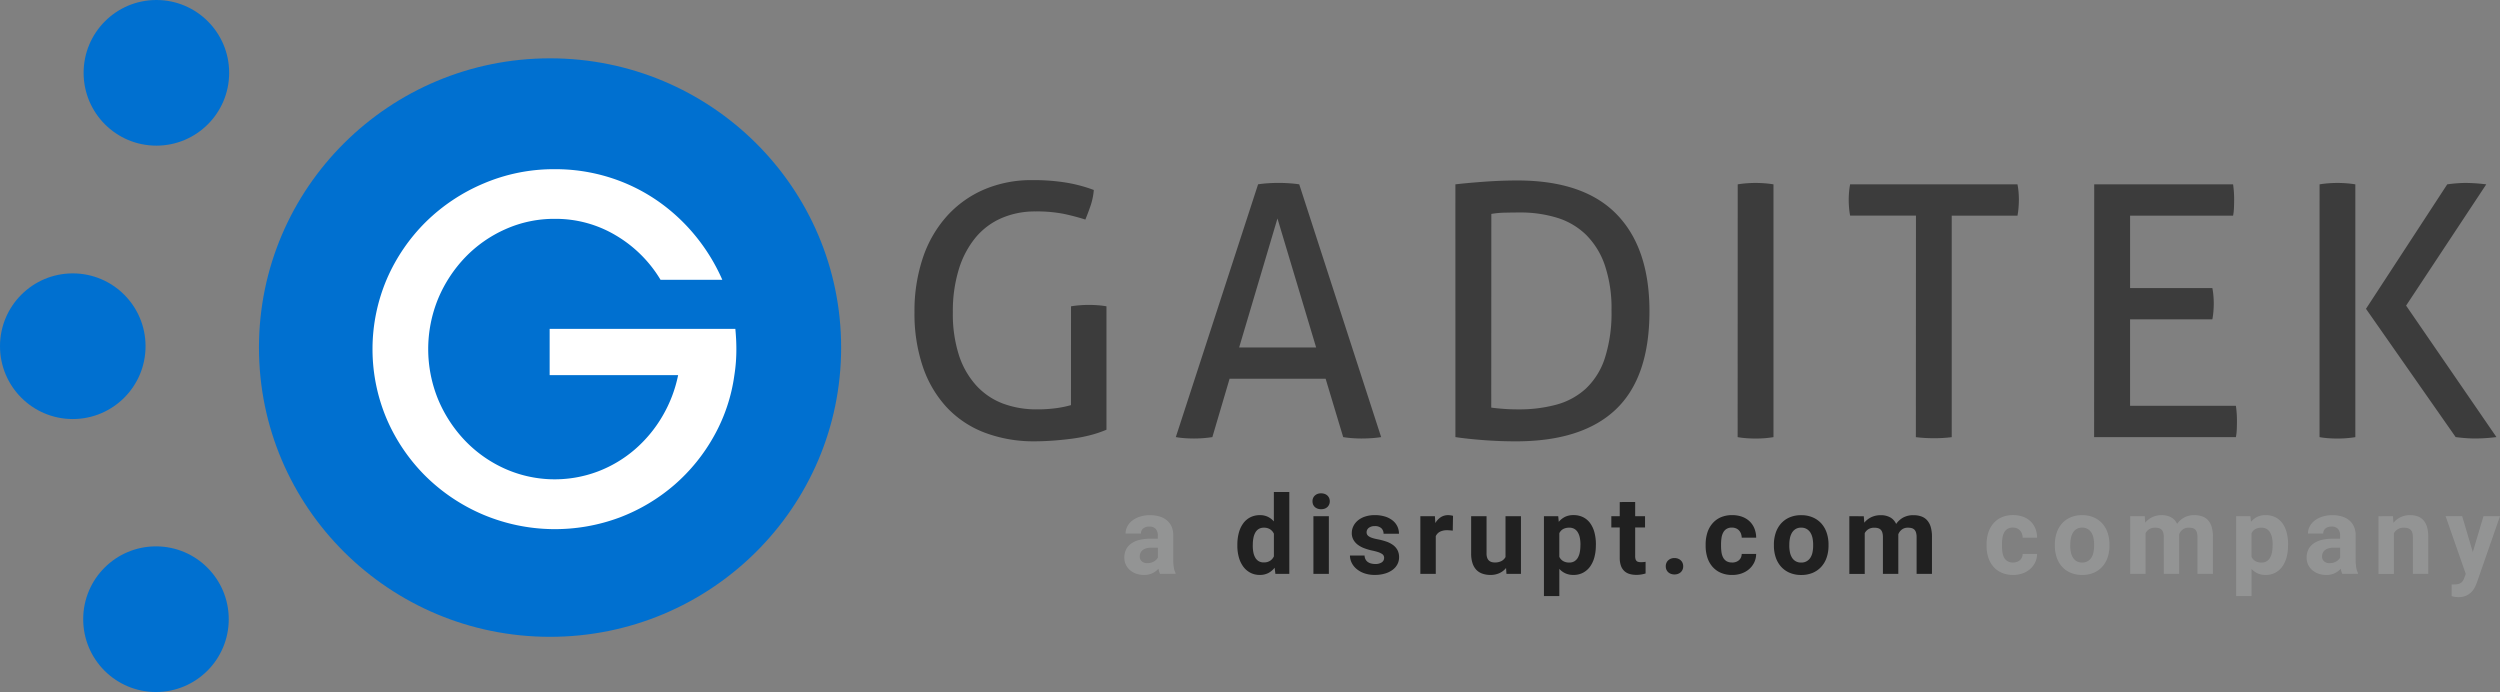
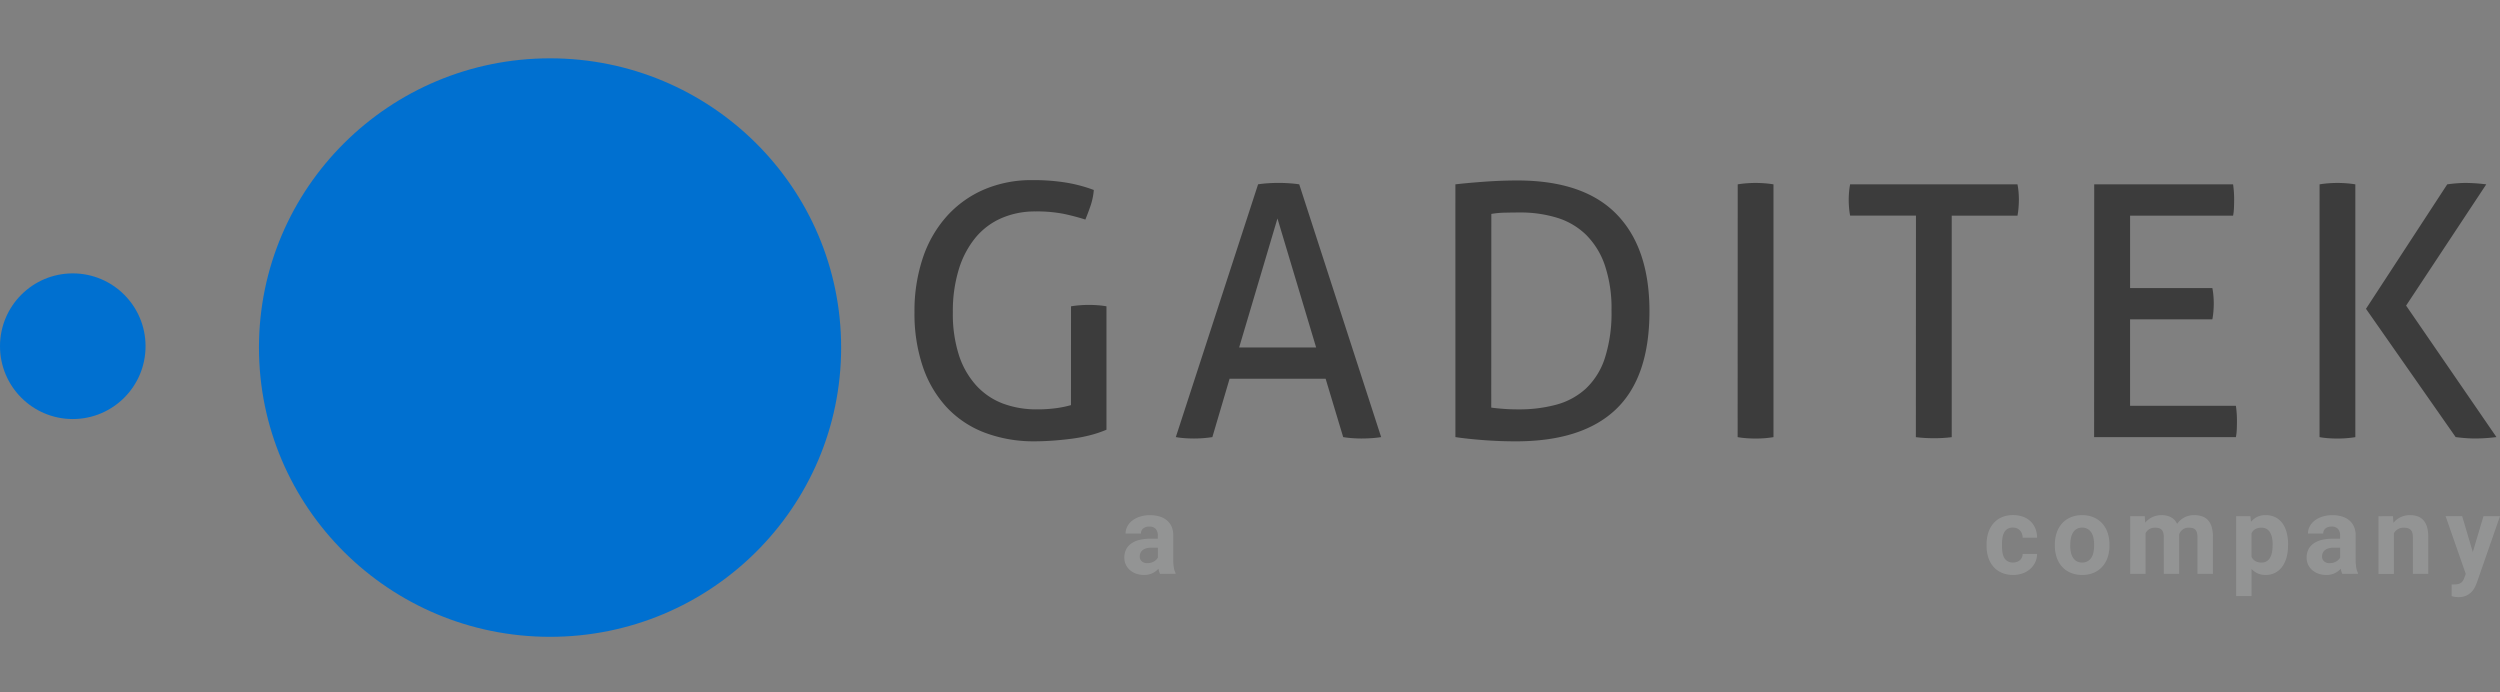
<svg xmlns="http://www.w3.org/2000/svg" width="200" height="55.362" viewBox="0 0 200 55.362">
  <rect x="0" y="0" width="200" height="55.362" fill="#808080" stroke="none" />
  <g transform="translate(-76 -243)">
    <g transform="translate(76 243)">
      <g transform="translate(0 0)">
-         <ellipse cx="5.822" cy="5.826" rx="5.822" ry="5.826" transform="translate(6.656 43.709)" fill="#0070d0" />
        <ellipse cx="5.822" cy="5.826" rx="5.822" ry="5.826" transform="translate(0 21.871)" fill="#0070d0" />
-         <ellipse cx="5.822" cy="5.826" rx="5.822" ry="5.826" transform="translate(6.689)" fill="#0070d0" />
        <ellipse cx="23.287" cy="23.14" rx="23.287" ry="23.14" transform="translate(20.717 4.666)" fill="#0070d0" />
-         <path d="M380.042,380.59H365.186v3.7h10.279a10.672,10.672,0,0,1-1.265,3.3,10.492,10.492,0,0,1-2.208,2.655A9.932,9.932,0,0,1,369.041,392a9.786,9.786,0,0,1-7.388-.2,10.188,10.188,0,0,1-3.212-2.242,10.8,10.8,0,0,1-2.168-3.3,10.624,10.624,0,0,1,0-8.1,10.794,10.794,0,0,1,2.168-3.3,10.187,10.187,0,0,1,3.212-2.242,9.525,9.525,0,0,1,3.935-.826,9.382,9.382,0,0,1,4.918,1.338,10.219,10.219,0,0,1,3.553,3.54H379a15.093,15.093,0,0,0-2.188-3.56,14.771,14.771,0,0,0-3.072-2.813,14.242,14.242,0,0,0-3.794-1.829,14.463,14.463,0,0,0-4.356-.649,14.31,14.31,0,0,0-5.681,1.141,14.761,14.761,0,0,0-4.638,3.088,14.562,14.562,0,0,0-3.112,4.563,14.3,14.3,0,0,0,0,11.211,14.555,14.555,0,0,0,3.112,4.563,14.75,14.75,0,0,0,4.638,3.088,14.8,14.8,0,0,0,10.9.2,14.636,14.636,0,0,0,4.356-2.6,14.484,14.484,0,0,0,3.172-3.914,13.751,13.751,0,0,0,1.626-4.858q.08-.511.12-1.023t.04-1.062q0-.393-.02-.787t-.06-.826Z" transform="translate(-321.214 -354.282)" fill="#fff" />
      </g>
      <path d="M27.831-179.655q.338-.056.7-.084t.731-.028q.366,0,.731.028a6.635,6.635,0,0,1,.675.084v9.872a9.094,9.094,0,0,1-1.294.436,11.875,11.875,0,0,1-1.463.281q-.759.1-1.519.155t-1.434.056a11.056,11.056,0,0,1-4.05-.7,8.081,8.081,0,0,1-3.038-2.039,9.067,9.067,0,0,1-1.9-3.249,13.218,13.218,0,0,1-.661-4.331,13.341,13.341,0,0,1,.675-4.374,9.5,9.5,0,0,1,1.927-3.333,8.548,8.548,0,0,1,2.981-2.124,9.6,9.6,0,0,1,3.839-.745,16.044,16.044,0,0,1,2.785.211,11.793,11.793,0,0,1,2.138.577,5.2,5.2,0,0,1-.239,1.2q-.183.548-.436,1.167-.788-.253-1.7-.45a11.145,11.145,0,0,0-2.292-.2,6.71,6.71,0,0,0-2.714.534,5.6,5.6,0,0,0-2.081,1.561,7.385,7.385,0,0,0-1.336,2.531,11.375,11.375,0,0,0-.478,3.446,10.745,10.745,0,0,0,.492,3.445,6.643,6.643,0,0,0,1.392,2.419,5.542,5.542,0,0,0,2.124,1.434,7.6,7.6,0,0,0,2.714.464,11.051,11.051,0,0,0,1.575-.1,8.489,8.489,0,0,0,1.153-.239ZM48.2-173.861H40.517l-1.378,4.669q-.366.056-.731.084t-.731.028q-.394,0-.773-.028a6.6,6.6,0,0,1-.689-.084l6.582-20.223q.366-.056.788-.084t.872-.028q.394,0,.816.028t.816.084l6.553,20.223q-.338.056-.759.084t-.816.028q-.366,0-.745-.028t-.717-.084Zm-6.919-2.5h6.16l-3.094-10.322Zm17.3-13.051q.956-.113,2.306-.211t2.644-.1q5.316,0,7.946,2.7t2.63,7.763q0,5.288-2.686,7.847t-8,2.56q-1.322,0-2.616-.1t-2.222-.239Zm2.869,17.86q.394.056.97.1t1.224.042a11.262,11.262,0,0,0,3.024-.38,5.679,5.679,0,0,0,2.349-1.28,5.812,5.812,0,0,0,1.519-2.433,11.8,11.8,0,0,0,.534-3.839,10.713,10.713,0,0,0-.534-3.6,6.279,6.279,0,0,0-1.5-2.433,5.731,5.731,0,0,0-2.32-1.364,9.962,9.962,0,0,0-2.981-.422q-.534,0-1.167.014a7.416,7.416,0,0,0-1.111.1Zm19.717-17.86q.338-.056.7-.084t.731-.028q.366,0,.731.028t.7.084v20.223q-.338.056-.689.084t-.745.028q-.366,0-.745-.028a6.6,6.6,0,0,1-.689-.084Zm14.26,2.5H90.16a5.492,5.492,0,0,1-.084-.619q-.028-.338-.028-.647t.028-.633a5.531,5.531,0,0,1,.084-.6h13.388a5.6,5.6,0,0,1,.084.591q.028.309.028.619t-.028.661a5.476,5.476,0,0,1-.084.633h-5.26v17.72a10.907,10.907,0,0,1-1.406.084,11.826,11.826,0,0,1-1.463-.084Zm14.26-2.5h11.11a8.375,8.375,0,0,1,.084,1.238q0,.309-.014.647a4.016,4.016,0,0,1-.07.619h-8.241v5.794h6.582a5.529,5.529,0,0,1,.084.6q.028.323.028.633t-.028.647a5.489,5.489,0,0,1-.084.619h-6.582v6.919h8.466a8.375,8.375,0,0,1,.084,1.238q0,.309-.014.647a4.017,4.017,0,0,1-.07.619H109.679Zm21.742,9.957,6.5-9.957q.394-.056.773-.084t.689-.028q.366,0,.788.028t.872.084l-6.413,9.7,7.228,10.519q-.45.056-.886.084t-.83.028q-.338,0-.731-.028t-.816-.084Zm-3.713-9.957q.338-.056.7-.084t.731-.028q.366,0,.731.028t.7.084v20.223q-.338.056-.7.084t-.731.028q-.394,0-.759-.028a6.626,6.626,0,0,1-.675-.084Z" transform="translate(57.85 204.16)" fill="#3c3c3c" />
      <path d="M-1012.933-38.661a1.369,1.369,0,0,1-.124-.414,1.609,1.609,0,0,1-.471.354,1.509,1.509,0,0,1-.693.145,1.838,1.838,0,0,1-.62-.1,1.537,1.537,0,0,1-.5-.286,1.316,1.316,0,0,1-.33-.437,1.292,1.292,0,0,1-.119-.556,1.476,1.476,0,0,1,.134-.644,1.257,1.257,0,0,1,.4-.477,1.936,1.936,0,0,1,.667-.3,3.751,3.751,0,0,1,.927-.1h.55v-.264a.76.76,0,0,0-.164-.512.645.645,0,0,0-.518-.192.735.735,0,0,0-.488.149.507.507,0,0,0-.177.409h-1.232a1.22,1.22,0,0,1,.139-.567,1.42,1.42,0,0,1,.394-.469,1.98,1.98,0,0,1,.618-.318,2.622,2.622,0,0,1,.81-.117,2.571,2.571,0,0,1,.742.1,1.677,1.677,0,0,1,.588.3,1.388,1.388,0,0,1,.386.507,1.7,1.7,0,0,1,.138.71v1.953q0,.2.013.352t.034.281a1.445,1.445,0,0,0,.055.226,1.348,1.348,0,0,0,.081.19v.072Zm-1.019-.857a1.059,1.059,0,0,0,.292-.038,1.058,1.058,0,0,0,.241-.1.857.857,0,0,0,.185-.143.771.771,0,0,0,.126-.166v-.793h-.507a1.488,1.488,0,0,0-.422.053.815.815,0,0,0-.294.149.6.6,0,0,0-.171.226.715.715,0,0,0-.055.284.493.493,0,0,0,.162.379A.63.63,0,0,0-1013.952-39.518Zm69.252-.051a.941.941,0,0,0,.311-.049.729.729,0,0,0,.243-.139.631.631,0,0,0,.16-.215.719.719,0,0,0,.062-.284h1.155a1.578,1.578,0,0,1-.154.676,1.659,1.659,0,0,1-.405.533,1.843,1.843,0,0,1-.6.347,2.216,2.216,0,0,1-.748.124,2.259,2.259,0,0,1-.938-.181,1.854,1.854,0,0,1-.665-.495,2.094,2.094,0,0,1-.4-.738,3.058,3.058,0,0,1-.132-.914v-.119a3.079,3.079,0,0,1,.132-.917,2.113,2.113,0,0,1,.4-.742,1.848,1.848,0,0,1,.663-.5,2.232,2.232,0,0,1,.931-.181,2.3,2.3,0,0,1,.778.126,1.723,1.723,0,0,1,.6.36,1.633,1.633,0,0,1,.392.569,1.969,1.969,0,0,1,.145.748h-1.155a.991.991,0,0,0-.057-.313.769.769,0,0,0-.151-.256.706.706,0,0,0-.243-.173.816.816,0,0,0-.333-.064.792.792,0,0,0-.439.111.766.766,0,0,0-.266.3,1.324,1.324,0,0,0-.13.428,3.622,3.622,0,0,0-.034.5v.119a3.654,3.654,0,0,0,.034.507,1.3,1.3,0,0,0,.13.426.754.754,0,0,0,.266.292A.822.822,0,0,0-944.7-39.569Zm3.351-1.441a2.908,2.908,0,0,1,.145-.934,2.135,2.135,0,0,1,.422-.744,1.943,1.943,0,0,1,.684-.492,2.281,2.281,0,0,1,.927-.179,2.309,2.309,0,0,1,.934.179,1.96,1.96,0,0,1,.688.492,2.119,2.119,0,0,1,.424.744,2.908,2.908,0,0,1,.145.934v.09a2.9,2.9,0,0,1-.145.936,2.122,2.122,0,0,1-.424.742,1.947,1.947,0,0,1-.684.49,2.3,2.3,0,0,1-.929.177,2.318,2.318,0,0,1-.932-.177,1.942,1.942,0,0,1-.686-.49,2.12,2.12,0,0,1-.424-.742,2.9,2.9,0,0,1-.145-.936Zm1.232.09a2.61,2.61,0,0,0,.051.529,1.3,1.3,0,0,0,.164.428.85.85,0,0,0,.294.288.865.865,0,0,0,.446.107.847.847,0,0,0,.437-.107.869.869,0,0,0,.3-.288,1.273,1.273,0,0,0,.166-.428,2.61,2.61,0,0,0,.051-.529v-.09a2.535,2.535,0,0,0-.051-.518,1.322,1.322,0,0,0-.166-.431.87.87,0,0,0-.3-.294.855.855,0,0,0-.443-.109.835.835,0,0,0-.437.109.857.857,0,0,0-.294.294,1.353,1.353,0,0,0-.164.431,2.534,2.534,0,0,0-.051.518Zm5.96-2.353.038.516a1.638,1.638,0,0,1,.561-.441,1.737,1.737,0,0,1,.765-.16,1.554,1.554,0,0,1,.731.166,1.12,1.12,0,0,1,.492.537,1.634,1.634,0,0,1,.569-.516,1.678,1.678,0,0,1,.816-.188,1.887,1.887,0,0,1,.612.094,1.126,1.126,0,0,1,.469.3,1.4,1.4,0,0,1,.3.544,2.783,2.783,0,0,1,.1.821v2.937h-1.236V-41.6a1.235,1.235,0,0,0-.049-.379.538.538,0,0,0-.139-.232.486.486,0,0,0-.217-.115,1.2,1.2,0,0,0-.29-.032.778.778,0,0,0-.478.143.877.877,0,0,0-.29.386c0,.014,0,.03,0,.047s0,.033,0,.047v3.074h-1.232V-41.59a1.285,1.285,0,0,0-.047-.379.541.541,0,0,0-.136-.234.494.494,0,0,0-.22-.119,1.153,1.153,0,0,0-.292-.034.865.865,0,0,0-.46.115.83.83,0,0,0-.3.32v3.261h-1.232v-4.613Zm11.464,2.349a3.546,3.546,0,0,1-.117.934,2.288,2.288,0,0,1-.343.744,1.635,1.635,0,0,1-.561.492,1.606,1.606,0,0,1-.77.179,1.536,1.536,0,0,1-.646-.128,1.447,1.447,0,0,1-.484-.358v2.174h-1.232v-6.386h1.143l.043.452a1.524,1.524,0,0,1,.5-.4,1.5,1.5,0,0,1,.672-.141,1.713,1.713,0,0,1,.776.168,1.545,1.545,0,0,1,.563.477,2.235,2.235,0,0,1,.343.742,3.658,3.658,0,0,1,.117.957Zm-1.232-.09a2.7,2.7,0,0,0-.049-.531,1.363,1.363,0,0,0-.156-.426.8.8,0,0,0-.275-.284.779.779,0,0,0-.411-.1.977.977,0,0,0-.5.113.756.756,0,0,0-.3.33v1.889a.817.817,0,0,0,.3.335.94.94,0,0,0,.505.122.754.754,0,0,0,.411-.107.806.806,0,0,0,.273-.292,1.414,1.414,0,0,0,.151-.433,2.823,2.823,0,0,0,.047-.524Zm5.576,2.353a1.369,1.369,0,0,1-.124-.414,1.609,1.609,0,0,1-.471.354,1.509,1.509,0,0,1-.693.145,1.839,1.839,0,0,1-.62-.1,1.535,1.535,0,0,1-.5-.286,1.311,1.311,0,0,1-.33-.437,1.288,1.288,0,0,1-.12-.556,1.478,1.478,0,0,1,.134-.644,1.258,1.258,0,0,1,.4-.477,1.937,1.937,0,0,1,.667-.3,3.752,3.752,0,0,1,.927-.1h.55v-.264a.76.76,0,0,0-.164-.512.646.646,0,0,0-.518-.192.733.733,0,0,0-.488.149.507.507,0,0,0-.177.409H-921.1a1.22,1.22,0,0,1,.139-.567,1.42,1.42,0,0,1,.394-.469,1.981,1.981,0,0,1,.618-.318,2.625,2.625,0,0,1,.81-.117,2.572,2.572,0,0,1,.742.1,1.676,1.676,0,0,1,.588.3,1.386,1.386,0,0,1,.386.507,1.7,1.7,0,0,1,.139.71v1.953q0,.2.013.352t.034.281a1.459,1.459,0,0,0,.055.226,1.348,1.348,0,0,0,.081.19v.072Zm-1.019-.857a1.059,1.059,0,0,0,.292-.038,1.055,1.055,0,0,0,.241-.1.858.858,0,0,0,.185-.143.775.775,0,0,0,.126-.166v-.793h-.507a1.486,1.486,0,0,0-.422.053.819.819,0,0,0-.294.149.6.6,0,0,0-.171.226.717.717,0,0,0-.055.284.493.493,0,0,0,.162.379A.629.629,0,0,0-919.367-39.518Zm5.069-3.756.038.533a1.617,1.617,0,0,1,.575-.458,1.728,1.728,0,0,1,.75-.16,1.84,1.84,0,0,1,.6.092,1.1,1.1,0,0,1,.46.3,1.41,1.41,0,0,1,.3.546,2.826,2.826,0,0,1,.1.827v2.933h-1.232V-41.6a1.157,1.157,0,0,0-.049-.367.536.536,0,0,0-.143-.23.544.544,0,0,0-.23-.122,1.235,1.235,0,0,0-.316-.036.874.874,0,0,0-.467.119.914.914,0,0,0-.313.324v3.253h-1.232v-4.613Zm6.386,2.869.853-2.869h1.322l-1.846,5.3a3.982,3.982,0,0,1-.164.379,1.5,1.5,0,0,1-.271.382,1.4,1.4,0,0,1-.422.294,1.459,1.459,0,0,1-.618.117q-.085,0-.154-.006l-.132-.015a1.218,1.218,0,0,1-.126-.023q-.062-.015-.134-.036v-.934l.1,0,.092,0a1.526,1.526,0,0,0,.313-.028.648.648,0,0,0,.224-.09.564.564,0,0,0,.158-.156,1,1,0,0,0,.111-.222l.132-.345-1.616-4.626h1.326Z" transform="translate(1105.737 84.571)" fill="#939494" />
-       <path d="M-935.839-56.228a3.561,3.561,0,0,1,.121-.959,2.269,2.269,0,0,1,.352-.746,1.592,1.592,0,0,1,.567-.482,1.675,1.675,0,0,1,.767-.171,1.435,1.435,0,0,1,.629.132,1.506,1.506,0,0,1,.484.371v-2.353h1.236v6.548h-1.113l-.06-.49a1.582,1.582,0,0,1-.507.424,1.445,1.445,0,0,1-.678.151,1.6,1.6,0,0,1-.761-.177,1.661,1.661,0,0,1-.565-.488,2.276,2.276,0,0,1-.352-.74,3.407,3.407,0,0,1-.121-.932Zm1.232.09a2.759,2.759,0,0,0,.047.524,1.36,1.36,0,0,0,.151.424.8.8,0,0,0,.273.286.766.766,0,0,0,.411.1.9.9,0,0,0,.5-.128.862.862,0,0,0,.309-.354V-57.1a.842.842,0,0,0-.309-.356.894.894,0,0,0-.488-.126.777.777,0,0,0-.413.1.786.786,0,0,0-.275.288,1.427,1.427,0,0,0-.153.431,2.737,2.737,0,0,0-.049.533Zm6.088,2.251h-1.236V-58.5h1.236Zm-1.309-5.807a.607.607,0,0,1,.185-.456.7.7,0,0,1,.505-.179.825.825,0,0,1,.286.047.62.62,0,0,1,.218.132.593.593,0,0,1,.139.2.652.652,0,0,1,.049.254.664.664,0,0,1-.049.258.593.593,0,0,1-.139.2.62.62,0,0,1-.218.132.825.825,0,0,1-.286.047.825.825,0,0,1-.286-.047.62.62,0,0,1-.218-.132.593.593,0,0,1-.139-.2A.664.664,0,0,1-929.828-59.694Zm5.73,4.532a.412.412,0,0,0-.038-.179.392.392,0,0,0-.145-.151,1.334,1.334,0,0,0-.29-.134,3.812,3.812,0,0,0-.473-.124,4.492,4.492,0,0,1-.654-.192,2.02,2.02,0,0,1-.52-.286,1.276,1.276,0,0,1-.343-.4,1.075,1.075,0,0,1-.124-.524,1.249,1.249,0,0,1,.126-.55,1.378,1.378,0,0,1,.362-.458,1.766,1.766,0,0,1,.58-.313,2.427,2.427,0,0,1,.774-.115,2.721,2.721,0,0,1,.806.111,1.839,1.839,0,0,1,.608.309,1.37,1.37,0,0,1,.384.471,1.332,1.332,0,0,1,.134.6h-1.232a.6.6,0,0,0-.171-.437.722.722,0,0,0-.533-.173.738.738,0,0,0-.482.141.444.444,0,0,0-.171.358.36.36,0,0,0,.045.181.439.439,0,0,0,.145.145,1.159,1.159,0,0,0,.264.122,3.221,3.221,0,0,0,.4.1,5.493,5.493,0,0,1,.695.179,2.025,2.025,0,0,1,.552.275,1.238,1.238,0,0,1,.365.409,1.2,1.2,0,0,1,.132.582,1.19,1.19,0,0,1-.136.565,1.318,1.318,0,0,1-.39.446,1.959,1.959,0,0,1-.612.294,2.806,2.806,0,0,1-.8.107,2.475,2.475,0,0,1-.857-.136,1.973,1.973,0,0,1-.625-.358,1.492,1.492,0,0,1-.382-.5,1.323,1.323,0,0,1-.128-.558h1.168a.715.715,0,0,0,.079.309.607.607,0,0,0,.185.211.8.8,0,0,0,.266.119,1.288,1.288,0,0,0,.318.038.892.892,0,0,0,.535-.134A.418.418,0,0,0-924.1-55.162Zm5.491-2.183q-.094-.013-.219-.023t-.224-.011a1.226,1.226,0,0,0-.586.122.748.748,0,0,0-.33.352v3.018H-921.2V-58.5h1.164l.034.55a1.382,1.382,0,0,1,.431-.467,1.06,1.06,0,0,1,.6-.168,1.336,1.336,0,0,1,.207.017,1.277,1.277,0,0,1,.177.038Zm4.263,2.989a1.49,1.49,0,0,1-.529.409,1.722,1.722,0,0,1-.733.145,1.918,1.918,0,0,1-.622-.1,1.216,1.216,0,0,1-.484-.3,1.387,1.387,0,0,1-.313-.533,2.444,2.444,0,0,1-.111-.782V-58.5h1.232v2.993a.977.977,0,0,0,.049.328.557.557,0,0,0,.136.22.532.532,0,0,0,.207.121.861.861,0,0,0,.264.038,1.116,1.116,0,0,0,.541-.115.788.788,0,0,0,.32-.32V-58.5h1.236v4.613h-1.16Zm7.184-1.795a3.551,3.551,0,0,1-.117.934,2.288,2.288,0,0,1-.343.744,1.635,1.635,0,0,1-.561.492,1.606,1.606,0,0,1-.77.179,1.537,1.537,0,0,1-.646-.128,1.446,1.446,0,0,1-.484-.358v2.174h-1.232V-58.5h1.143l.043.452a1.526,1.526,0,0,1,.5-.4,1.5,1.5,0,0,1,.672-.141,1.713,1.713,0,0,1,.776.168,1.544,1.544,0,0,1,.563.477,2.235,2.235,0,0,1,.343.742,3.663,3.663,0,0,1,.117.957Zm-1.232-.09a2.7,2.7,0,0,0-.049-.531,1.36,1.36,0,0,0-.156-.426.8.8,0,0,0-.275-.284.779.779,0,0,0-.411-.1.977.977,0,0,0-.5.113.755.755,0,0,0-.3.33v1.889a.816.816,0,0,0,.3.335.939.939,0,0,0,.505.121.754.754,0,0,0,.411-.107.807.807,0,0,0,.273-.292,1.417,1.417,0,0,0,.151-.433,2.823,2.823,0,0,0,.047-.524Zm4.378-3.394V-58.5h.789v.9h-.789v2.3a.8.8,0,0,0,.03.239.323.323,0,0,0,.089.147.319.319,0,0,0,.147.072.975.975,0,0,0,.207.019q.111,0,.2-.009t.16-.021v.934a2.831,2.831,0,0,1-.335.079,2.384,2.384,0,0,1-.411.032,1.857,1.857,0,0,1-.546-.075,1.046,1.046,0,0,1-.416-.237,1.061,1.061,0,0,1-.266-.422,1.855,1.855,0,0,1-.094-.627V-57.6h-.673v-.9h.673v-1.134Zm2.447,5.142a.693.693,0,0,1,.049-.262.59.59,0,0,1,.141-.209.681.681,0,0,1,.219-.139.764.764,0,0,1,.286-.051.78.78,0,0,1,.288.051.676.676,0,0,1,.222.139.59.59,0,0,1,.141.209.7.7,0,0,1,.049.262.68.68,0,0,1-.049.26.594.594,0,0,1-.141.207.648.648,0,0,1-.222.136.81.81,0,0,1-.288.049.793.793,0,0,1-.286-.049.653.653,0,0,1-.219-.136.594.594,0,0,1-.141-.207A.677.677,0,0,1-901.566-54.492Zm5.3-.3a.94.94,0,0,0,.311-.049.727.727,0,0,0,.243-.139.629.629,0,0,0,.16-.215.719.719,0,0,0,.062-.284h1.155a1.578,1.578,0,0,1-.153.676,1.659,1.659,0,0,1-.405.533,1.844,1.844,0,0,1-.6.347,2.216,2.216,0,0,1-.748.124,2.259,2.259,0,0,1-.938-.181,1.854,1.854,0,0,1-.665-.495,2.1,2.1,0,0,1-.4-.738,3.058,3.058,0,0,1-.132-.914v-.119a3.079,3.079,0,0,1,.132-.917,2.117,2.117,0,0,1,.4-.742,1.848,1.848,0,0,1,.663-.5,2.233,2.233,0,0,1,.932-.181,2.3,2.3,0,0,1,.778.126,1.725,1.725,0,0,1,.6.36,1.631,1.631,0,0,1,.392.569,1.967,1.967,0,0,1,.145.748h-1.155a.984.984,0,0,0-.058-.313.768.768,0,0,0-.151-.256.708.708,0,0,0-.243-.173.816.816,0,0,0-.333-.064.792.792,0,0,0-.439.111.767.767,0,0,0-.266.3,1.33,1.33,0,0,0-.13.428,3.6,3.6,0,0,0-.034.5v.119a3.635,3.635,0,0,0,.034.507,1.307,1.307,0,0,0,.13.426.755.755,0,0,0,.266.292A.822.822,0,0,0-896.267-54.8Zm3.351-1.441a2.908,2.908,0,0,1,.145-.934,2.139,2.139,0,0,1,.422-.744,1.943,1.943,0,0,1,.684-.492,2.282,2.282,0,0,1,.927-.179,2.308,2.308,0,0,1,.934.179,1.96,1.96,0,0,1,.689.492,2.123,2.123,0,0,1,.424.744,2.911,2.911,0,0,1,.145.934v.09a2.906,2.906,0,0,1-.145.936,2.126,2.126,0,0,1-.424.742,1.947,1.947,0,0,1-.684.49,2.3,2.3,0,0,1-.929.177,2.317,2.317,0,0,1-.932-.177,1.942,1.942,0,0,1-.686-.49,2.123,2.123,0,0,1-.424-.742,2.9,2.9,0,0,1-.145-.936Zm1.232.09a2.61,2.61,0,0,0,.051.529,1.3,1.3,0,0,0,.164.428.85.85,0,0,0,.294.288.865.865,0,0,0,.445.107.848.848,0,0,0,.437-.107.868.868,0,0,0,.3-.288,1.273,1.273,0,0,0,.166-.428,2.61,2.61,0,0,0,.051-.529v-.09a2.535,2.535,0,0,0-.051-.518,1.322,1.322,0,0,0-.166-.431.868.868,0,0,0-.3-.294.854.854,0,0,0-.443-.109.834.834,0,0,0-.437.109.857.857,0,0,0-.294.294,1.351,1.351,0,0,0-.164.431,2.535,2.535,0,0,0-.051.518Zm5.96-2.353.038.516a1.636,1.636,0,0,1,.561-.441,1.737,1.737,0,0,1,.765-.16,1.553,1.553,0,0,1,.731.166,1.119,1.119,0,0,1,.492.537,1.635,1.635,0,0,1,.569-.516,1.677,1.677,0,0,1,.816-.188,1.886,1.886,0,0,1,.612.094,1.125,1.125,0,0,1,.469.3,1.4,1.4,0,0,1,.3.544,2.787,2.787,0,0,1,.1.821v2.937H-881.5v-2.937a1.231,1.231,0,0,0-.049-.379.537.537,0,0,0-.139-.232.487.487,0,0,0-.217-.115,1.2,1.2,0,0,0-.29-.032.777.777,0,0,0-.478.143.877.877,0,0,0-.29.386c0,.014,0,.03,0,.047s0,.033,0,.047v3.074h-1.232v-2.929a1.289,1.289,0,0,0-.047-.379.541.541,0,0,0-.136-.234.494.494,0,0,0-.219-.119,1.153,1.153,0,0,0-.292-.034.864.864,0,0,0-.46.115.831.831,0,0,0-.3.32v3.261h-1.232V-58.5Z" transform="translate(1034.828 99.797)" fill="#202020" />
    </g>
  </g>
</svg>